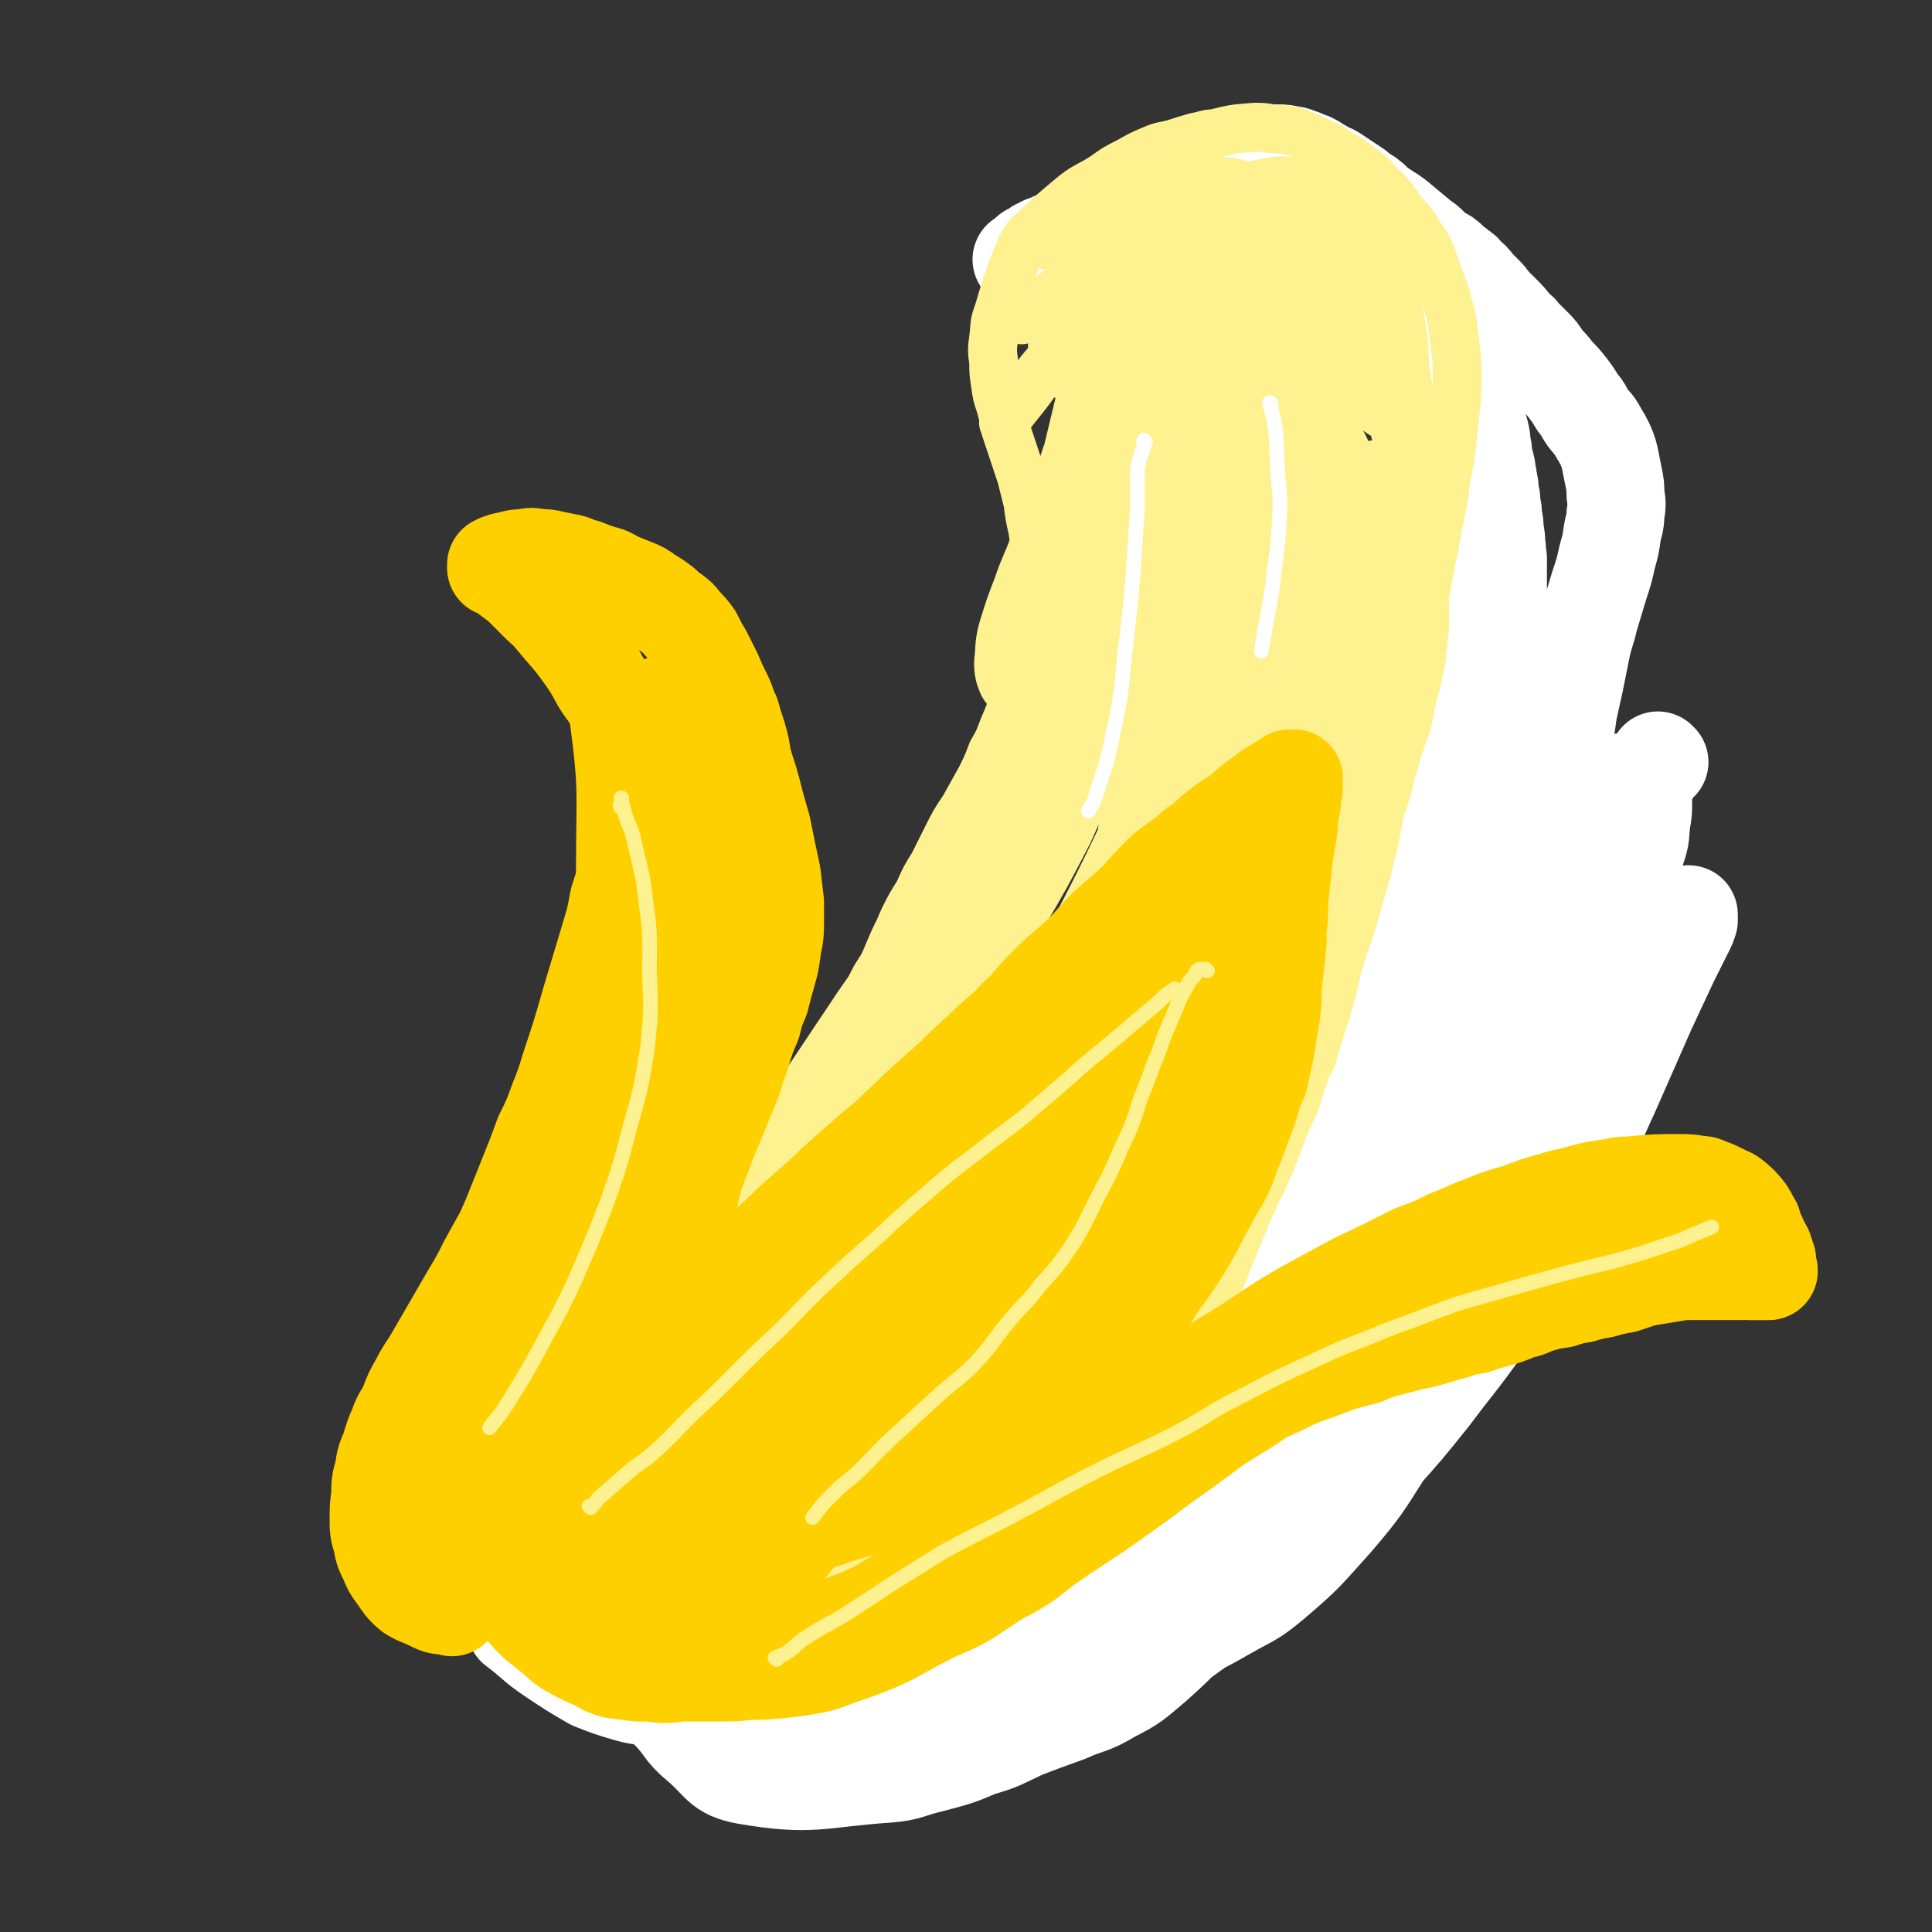
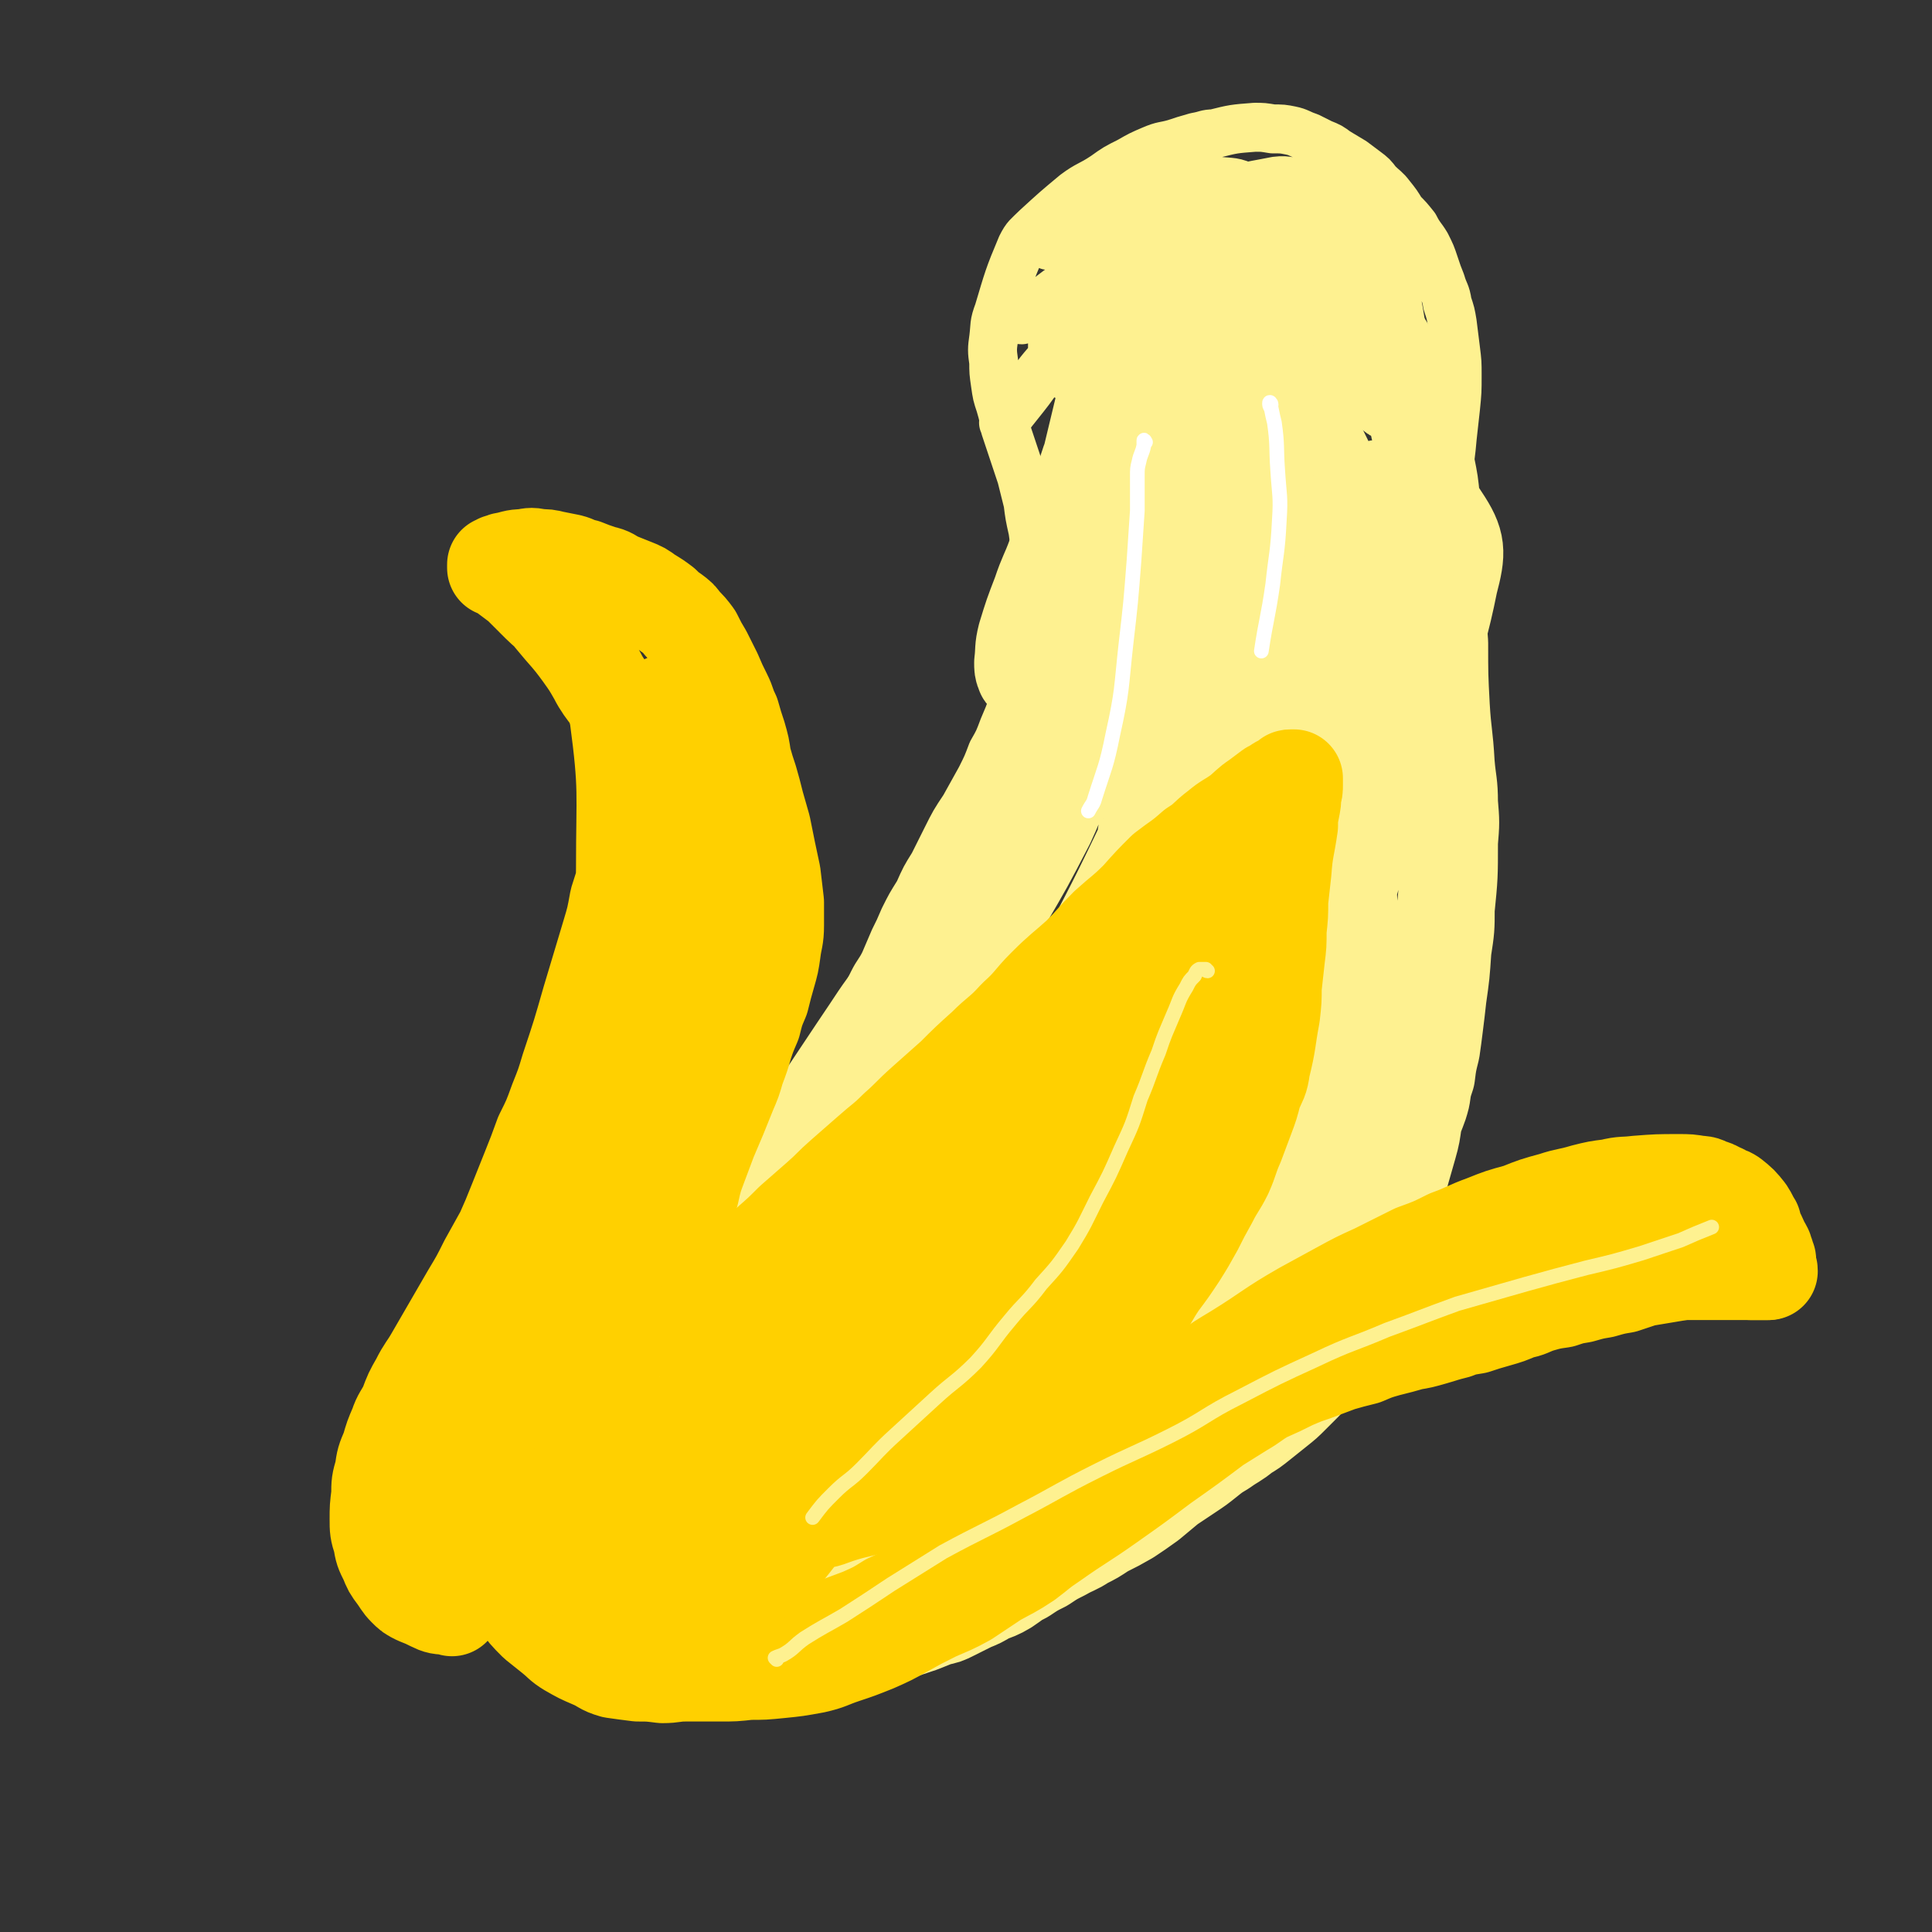
<svg xmlns="http://www.w3.org/2000/svg" viewBox="0 0 1184 1184" version="1.1">
  <rect x="0" y="0" width="1184" height="1184" fill="#333333" stroke="none" />
  <g fill="none" stroke="#FEF190" stroke-width="60" stroke-linecap="round" stroke-linejoin="round">
    <path d="M287,920c-1,-1 -2,-1 -1,-1 0,-1 1,-1 3,-2 8,-6 8,-6 16,-13 13,-10 14,-9 26,-21 29,-27 29,-26 56,-55 15,-15 14,-15 28,-32 14,-16 14,-17 27,-34 14,-18 15,-17 29,-36 14,-20 13,-20 27,-41 14,-21 14,-21 28,-42 13,-19 12,-19 26,-37 14,-19 14,-20 30,-37 4,-5 5,-5 10,-8 2,-1 2,-1 5,0 1,0 2,0 3,1 1,5 1,6 -1,12 -3,12 -3,12 -8,23 -8,17 -8,18 -19,33 -49,69 -50,69 -103,135 -23,29 -24,28 -49,56 -22,24 -22,23 -43,48 -14,17 -13,18 -26,35 -4,5 -5,6 -7,10 -1,1 1,0 2,-1 5,-3 6,-3 10,-7 13,-11 13,-11 25,-23 16,-18 16,-18 31,-37 17,-20 17,-20 33,-42 16,-20 16,-20 32,-42 30,-42 30,-41 59,-84 15,-21 14,-21 27,-42 26,-42 27,-41 51,-83 14,-24 14,-24 27,-49 5,-11 5,-11 9,-22 10,-23 9,-24 18,-48 3,-10 3,-10 6,-19 2,-9 2,-9 4,-17 1,-7 1,-7 2,-15 1,-9 1,-9 2,-18 1,-11 1,-11 3,-21 1,-10 2,-10 4,-20 1,-8 1,-8 2,-16 1,-4 1,-4 2,-9 0,-1 0,-1 0,-2 -1,0 -1,1 -1,1 -1,6 -1,6 -2,12 -3,15 -2,15 -6,29 -4,15 -4,15 -8,30 -5,17 -6,16 -11,33 -14,38 -14,38 -27,77 -6,19 -6,19 -12,39 -5,15 -4,16 -10,31 -8,21 -9,21 -19,41 -2,4 -2,4 -4,7 -1,2 -1,3 -3,4 0,1 -1,0 -2,-1 -1,-2 -1,-2 -2,-6 0,-9 -1,-9 1,-19 2,-14 3,-14 8,-28 5,-17 5,-17 12,-33 31,-70 34,-68 64,-138 8,-20 8,-21 12,-42 4,-29 2,-29 4,-59 0,-10 0,-10 0,-20 -1,-11 -1,-11 -1,-22 -1,-9 -1,-9 -1,-19 0,-13 0,-13 -1,-26 0,-3 0,-3 0,-6 0,-1 -1,-1 -1,-2 0,-1 0,-1 0,-1 0,0 0,0 0,0 0,2 0,2 0,4 0,7 0,7 0,14 -1,12 0,12 -2,24 -2,15 -2,15 -5,30 -7,29 -7,29 -14,59 -3,14 -3,14 -6,27 -3,13 -3,13 -6,25 -3,10 -3,10 -6,20 -3,7 -3,7 -5,14 -2,5 -2,5 -5,9 -1,3 -1,3 -3,5 -1,1 -1,2 -2,2 0,1 -1,1 -1,0 -1,-2 -1,-3 -1,-6 1,-8 0,-8 2,-16 4,-13 4,-13 9,-26 4,-12 5,-12 9,-23 4,-11 3,-11 7,-21 4,-9 4,-9 8,-18 3,-10 3,-10 6,-19 4,-8 4,-8 7,-16 2,-7 3,-7 4,-14 2,-6 2,-6 2,-12 1,-4 1,-4 1,-8 0,-3 0,-3 -1,-7 0,-3 0,-3 -1,-7 0,-3 0,-3 0,-6 0,-3 -1,-3 0,-6 0,-4 0,-4 1,-8 1,-3 1,-3 2,-6 2,-3 2,-3 4,-6 2,-3 2,-3 5,-6 8,-7 8,-7 16,-13 4,-3 4,-3 8,-5 3,-2 3,-2 7,-3 6,-2 7,-2 13,-3 3,0 3,0 6,0 6,1 6,1 12,2 3,1 3,1 5,2 6,2 6,2 11,4 2,1 2,1 5,2 2,1 2,1 4,2 3,1 3,1 5,2 8,2 8,2 16,5 5,1 5,1 10,4 2,1 2,0 5,2 2,1 2,1 4,3 2,1 3,1 5,3 7,5 7,5 13,12 7,7 8,6 13,15 7,11 7,11 12,24 4,9 4,9 7,19 3,14 3,14 5,28 2,10 2,10 3,20 1,17 1,17 3,34 1,13 0,13 1,27 0,14 0,14 1,27 0,20 0,20 1,39 1,17 2,17 3,35 1,12 2,12 2,24 1,12 1,12 0,24 0,21 0,21 -2,41 0,12 0,12 -2,25 -1,15 -1,15 -3,29 -1,9 -1,9 -2,17 -1,8 -1,8 -2,15 -2,8 -2,8 -3,16 -2,6 -2,6 -3,13 -2,8 -3,8 -5,15 -1,7 -1,8 -3,15 -2,7 -2,7 -4,14 -2,7 -2,7 -4,15 -2,6 -2,6 -4,12 -3,7 -3,7 -5,13 -8,19 -7,19 -16,38 -4,11 -5,11 -11,22 -3,6 -3,6 -7,13 -3,5 -3,5 -7,10 -3,4 -3,4 -6,8 -4,4 -4,4 -8,8 -4,4 -4,4 -9,8 -5,4 -5,4 -10,8 -5,4 -5,4 -10,7 -6,5 -6,4 -13,9 -5,3 -5,3 -10,7 -5,4 -5,4 -11,8 -6,4 -6,4 -12,8 -6,5 -6,5 -12,10 -7,5 -7,5 -13,9 -7,4 -7,4 -15,8 -6,4 -6,4 -12,7 -6,4 -6,3 -13,7 -6,3 -6,3 -12,7 -6,3 -6,3 -12,7 -6,3 -5,3 -11,7 -5,3 -6,3 -11,5 -5,3 -5,3 -10,5 -6,3 -6,3 -12,6 -4,2 -4,2 -9,3 -5,2 -5,2 -10,4 -6,2 -6,2 -12,4 -6,1 -6,1 -12,2 -7,1 -7,2 -14,3 -8,1 -8,1 -16,2 -7,1 -7,1 -14,3 -9,1 -9,1 -17,2 -7,1 -7,1 -14,2 -9,0 -9,0 -18,0 -8,0 -8,0 -15,-1 -7,-1 -7,-1 -14,-2 -6,-2 -6,-2 -12,-4 -5,-1 -6,-1 -10,-3 -6,-2 -6,-2 -12,-5 -5,-2 -5,-2 -10,-6 -5,-3 -5,-3 -9,-7 -5,-5 -5,-5 -11,-10 -4,-4 -4,-4 -9,-7 -4,-3 -4,-3 -8,-5 -3,-2 -3,-2 -6,-4 -3,-2 -3,-2 -6,-5 -4,-3 -4,-3 -7,-7 -3,-3 -3,-3 -6,-7 -3,-2 -3,-2 -5,-5 -2,-1 -2,-1 -3,-2 -1,-1 -1,-1 -2,-2 -1,-1 -1,0 -2,-1 -1,0 0,0 0,0 0,0 0,0 0,0 0,0 0,0 0,0 4,4 4,4 7,7 4,4 4,4 8,7 6,5 6,5 13,10 7,4 7,5 14,8 8,4 8,7 17,7 58,2 59,1 118,-2 24,-2 24,-4 49,-7 13,-2 13,-2 26,-4 1,0 2,0 3,0 0,0 0,0 0,0 -11,-1 -11,-2 -21,-2 -16,-1 -16,-1 -31,-1 -13,-1 -13,-1 -26,-1 -15,-1 -15,-1 -29,-2 -12,-1 -12,-1 -24,-2 -10,-2 -10,-2 -20,-4 -9,-1 -9,-1 -17,-3 -7,-1 -7,-1 -14,-3 -4,-1 -4,-1 -9,-2 -4,-1 -4,-1 -8,-2 -4,-1 -4,-1 -7,-1 -3,-1 -3,-1 -6,-1 -2,-1 -2,-1 -5,-1 -2,-1 -2,-1 -4,-1 -3,-1 -3,0 -5,0 -3,-1 -3,0 -5,0 -3,0 -3,0 -5,0 -3,0 -3,-1 -5,0 -3,0 -3,0 -5,1 -1,0 -1,0 -3,1 -2,0 -2,0 -3,1 -2,0 -2,0 -3,1 -1,0 -2,0 -3,1 -1,0 -1,0 -2,2 0,0 0,1 0,2 -1,1 -1,1 -1,2 -1,2 -1,2 0,3 1,3 1,2 4,4 3,3 3,3 8,6 6,3 6,3 13,5 10,2 10,2 19,2 10,0 11,1 20,-2 11,-3 12,-3 22,-9 11,-6 11,-7 21,-15 13,-11 13,-12 25,-24 12,-14 12,-14 24,-28 12,-15 12,-15 24,-30 13,-15 13,-15 25,-31 13,-16 13,-16 25,-33 13,-17 12,-18 26,-34 42,-51 42,-51 85,-101 14,-17 15,-16 28,-34 32,-39 33,-39 62,-80 19,-28 18,-29 35,-59 2,-3 2,-3 3,-7 0,-1 0,-1 0,-1 -1,0 -2,0 -3,1 -5,5 -5,5 -10,11 -9,10 -10,9 -18,20 -25,32 -25,32 -48,65 -14,20 -13,20 -26,41 -12,19 -12,19 -24,39 -11,18 -10,18 -21,36 -19,34 -19,34 -38,68 -6,11 -6,11 -12,23 -3,8 -3,8 -7,16 -2,3 -2,3 -3,6 -1,1 -1,2 -1,2 3,-10 3,-12 8,-23 8,-16 9,-16 18,-31 12,-20 12,-20 24,-40 14,-25 14,-25 27,-50 14,-25 15,-25 28,-51 22,-43 23,-43 44,-87 8,-16 9,-16 14,-33 8,-28 7,-28 11,-56 2,-14 0,-14 0,-28 -2,-31 -2,-31 -4,-62 -1,-13 -1,-13 -3,-26 -3,-18 -4,-18 -8,-37 -1,-8 -2,-7 -4,-15 -1,-7 -1,-7 -2,-14 0,-5 0,-5 0,-10 0,-2 0,-2 0,-5 0,-1 0,-1 0,-1 0,-1 1,0 1,0 1,2 1,2 3,4 4,8 5,8 8,17 6,16 6,16 9,32 4,18 4,19 6,37 1,20 0,20 0,39 0,18 1,18 0,36 -2,20 -2,20 -6,40 -2,16 -3,16 -7,32 -4,14 -4,14 -9,28 -2,7 -2,7 -5,13 -1,3 -1,3 -2,5 0,0 -1,1 -1,1 1,-7 1,-8 3,-16 5,-18 6,-18 11,-36 7,-20 6,-21 13,-41 15,-43 15,-43 30,-86 7,-21 10,-20 16,-42 10,-37 14,-40 16,-76 0,-8 -4,-9 -12,-13 -6,-2 -7,0 -15,1 -7,1 -7,2 -13,5 -4,1 -4,1 -8,3 -1,1 -1,1 -2,2 -2,1 -3,2 -2,3 1,2 2,2 4,3 4,3 4,3 9,5 7,5 8,5 14,10 9,8 9,8 15,17 8,11 9,11 15,24 5,12 5,12 8,25 3,12 2,13 3,25 1,8 1,8 0,17 0,3 -1,3 -2,7 0,1 0,1 -1,2 0,0 -1,0 -2,-1 -3,-5 -3,-5 -5,-11 -5,-12 -5,-12 -8,-25 -3,-17 -3,-17 -4,-34 -1,-17 1,-17 0,-34 -1,-18 1,-20 -3,-37 -2,-4 -4,-4 -9,-6 -3,-1 -3,0 -6,1 -3,1 -3,1 -6,2 -3,2 -3,2 -6,4 -2,1 -2,1 -3,3 -1,1 -1,1 -2,2 0,0 0,1 0,1 1,1 1,1 2,2 2,2 3,2 6,4 5,3 6,2 11,6 7,3 7,3 13,8 7,6 7,6 12,13 8,10 8,10 13,21 7,14 7,14 11,29 4,16 3,16 5,32 2,20 2,20 2,40 -1,23 -1,23 -3,46 -2,27 -2,27 -6,53 -5,27 -6,27 -13,54 -6,28 -6,28 -13,56 -11,42 -12,42 -24,84 -2,8 -6,22 -4,16 17,-34 23,-47 43,-95 26,-66 25,-66 49,-133 18,-49 24,-49 34,-99 5,-19 5,-24 -5,-39 -8,-13 -14,-12 -29,-17 -9,-3 -10,-1 -19,1 -7,1 -8,1 -14,3 -5,2 -6,2 -9,6 -5,5 -7,5 -8,12 -4,28 -4,29 -3,59 1,19 4,19 8,39 5,23 6,23 9,46 4,25 4,25 6,50 2,26 2,26 3,52 0,26 0,26 -1,52 -1,25 -1,25 -4,51 -4,24 -2,24 -10,47 -15,41 -16,41 -35,80 -10,21 -11,21 -24,39 -12,15 -13,15 -26,29 -14,15 -13,16 -28,30 -13,12 -13,12 -28,23 -11,9 -11,9 -24,16 -15,9 -16,9 -32,15 -2,1 -2,0 -5,0 -1,0 -2,0 -2,-1 -1,-2 0,-3 2,-6 5,-9 6,-9 12,-18 12,-16 12,-16 24,-32 16,-20 16,-19 31,-39 17,-23 19,-22 34,-46 34,-54 35,-54 64,-112 15,-32 13,-33 24,-66 12,-33 12,-33 21,-66 13,-44 13,-44 22,-89 2,-9 2,-10 -1,-18 -3,-8 -4,-9 -10,-15 -3,-3 -5,-2 -9,-2 -4,1 -5,0 -8,3 -6,7 -6,7 -10,16 -9,17 -8,18 -14,36 -8,25 -7,25 -15,50 -17,56 -16,56 -35,111 -10,28 -9,28 -21,55 -19,43 -19,43 -41,84 -7,14 -8,14 -17,26 -8,9 -8,9 -18,15 -16,12 -16,12 -34,21 -5,3 -12,8 -11,4 17,-43 20,-51 47,-99 36,-64 39,-62 78,-124 19,-30 20,-29 38,-59 37,-60 37,-60 73,-121 4,-7 5,-7 6,-14 0,-3 -1,-5 -4,-5 -6,0 -8,1 -13,6 -30,31 -31,32 -56,67 -20,28 -19,29 -34,59 -16,31 -15,32 -29,64 -24,57 -23,58 -48,115 -10,25 -9,25 -22,49 -17,32 -16,34 -37,63 -8,10 -9,11 -21,16 -21,9 -22,8 -45,12 -10,1 -10,-1 -20,-2 -7,0 -7,0 -14,-1 -4,0 -4,0 -8,0 -3,0 -5,1 -5,0 0,-2 2,-3 5,-6 7,-8 8,-8 16,-15 13,-13 14,-13 27,-26 33,-30 33,-30 65,-61 16,-16 17,-16 33,-33 13,-14 12,-15 25,-30 10,-11 10,-11 20,-22 6,-6 6,-6 12,-13 2,-2 1,-2 3,-4 1,0 1,-1 1,0 -1,1 -1,2 -2,5 -5,8 -5,8 -9,17 -8,15 -8,15 -16,30 -10,19 -10,18 -20,37 -10,19 -10,19 -20,38 -9,18 -9,18 -20,35 -9,15 -8,16 -18,30 -8,12 -8,12 -18,23 -7,8 -7,8 -15,15 -9,7 -9,8 -20,12 -8,3 -8,1 -17,1 -6,0 -6,1 -12,0 -4,0 -4,0 -7,-1 -2,0 -2,0 -4,-1 -1,0 -1,-1 -1,-1 1,-1 2,0 4,-1 8,-1 8,-1 17,-3 15,-3 16,-1 31,-6 17,-5 17,-6 32,-15 17,-10 18,-9 33,-22 18,-16 20,-16 32,-37 51,-91 51,-93 92,-188 11,-25 8,-27 13,-54 13,-64 13,-64 24,-128 2,-12 2,-12 4,-24 1,-11 1,-11 1,-21 0,-4 -1,-4 -1,-7 -1,-4 -1,-4 -1,-8 -1,-4 -1,-4 -2,-8 -1,-5 -1,-5 -2,-9 0,-2 0,-2 -1,-4 0,-1 0,-1 -1,-2 0,0 0,-1 0,0 0,0 0,1 0,2 -1,7 -1,7 -2,13 0,15 0,15 -1,29 -4,36 -3,36 -8,73 -3,20 -3,20 -8,39 -11,41 -12,41 -25,81 -3,10 -3,10 -8,20 -12,29 -12,29 -26,57 -8,17 -9,17 -18,34 -10,17 -10,17 -21,34 -19,32 -19,32 -40,63 -8,13 -8,13 -17,25 -8,11 -9,11 -17,21 -7,9 -7,9 -15,17 -6,7 -6,7 -14,12 -7,6 -7,6 -15,10 -7,4 -7,3 -15,6 -5,2 -5,2 -11,4 -4,2 -4,2 -8,4 -2,1 -2,1 -5,2 -1,0 -1,0 -2,1 0,0 -1,1 0,1 1,0 2,0 4,0 7,-1 7,0 14,-1 14,-2 14,-1 26,-5 15,-5 15,-6 28,-14 18,-11 17,-12 35,-24 16,-11 16,-12 32,-22 12,-7 12,-8 24,-13 3,-1 3,0 7,0 " />
  </g>
  <g fill="none" stroke="#FFFFFF" stroke-width="60" stroke-linecap="round" stroke-linejoin="round">
-     <path d="M1017,467c0,0 -1,-1 -1,-1 -7,12 -7,13 -13,27 -8,16 -8,15 -15,32 -6,15 -5,16 -10,31 -5,15 -6,15 -10,30 -5,16 -4,16 -8,31 -5,18 -5,18 -11,35 -5,17 -5,17 -11,34 -6,18 -6,18 -13,36 -6,17 -6,17 -12,33 -6,16 -7,15 -13,31 -5,14 -5,14 -11,27 -5,13 -5,13 -12,25 -13,25 -12,26 -28,50 -14,22 -14,23 -31,43 -18,20 -18,21 -38,38 -13,11 -14,10 -28,18 -14,8 -14,8 -28,14 -28,14 -28,14 -57,26 -13,6 -13,7 -27,11 -28,9 -28,9 -56,16 -9,3 -9,2 -19,3 -7,1 -7,1 -14,2 -4,0 -4,0 -9,1 -2,0 -2,0 -4,1 -1,0 -1,0 -1,1 1,0 1,1 2,1 6,0 6,0 11,0 11,-1 11,0 22,-2 15,-1 15,-1 30,-4 17,-3 18,-3 35,-8 16,-6 16,-6 32,-14 19,-9 20,-9 38,-20 17,-10 17,-11 34,-23 17,-13 17,-13 33,-27 19,-16 20,-16 37,-33 18,-18 17,-18 33,-38 17,-19 17,-19 33,-39 15,-20 16,-20 31,-41 15,-22 16,-22 29,-45 15,-24 14,-24 26,-49 13,-25 12,-25 24,-51 11,-25 11,-25 22,-50 7,-15 7,-15 14,-30 5,-10 5,-10 10,-20 1,-2 1,-2 2,-5 0,-2 0,-2 0,-3 0,-1 0,-1 -1,0 -2,0 -2,0 -3,1 -4,2 -4,2 -7,6 -8,8 -8,8 -15,17 -12,15 -11,15 -22,32 -11,16 -11,16 -21,32 -12,20 -12,20 -24,40 -10,18 -10,18 -20,36 -9,15 -9,16 -18,30 -9,14 -9,15 -18,28 -18,25 -18,25 -36,50 -11,14 -11,14 -21,29 -10,14 -10,14 -20,29 -10,14 -10,14 -20,29 -10,15 -10,15 -20,30 -11,14 -11,14 -22,27 -10,12 -9,13 -20,24 -10,10 -10,10 -20,19 -12,10 -12,11 -26,18 -13,8 -14,6 -27,12 -14,5 -14,5 -27,10 -13,6 -13,7 -27,11 -14,6 -15,6 -30,10 -13,3 -13,5 -26,6 -43,3 -46,8 -87,1 -16,-3 -15,-8 -28,-19 -11,-9 -9,-11 -19,-21 -2,-2 -2,-2 -4,-5 -1,-1 -1,-1 -2,-2 -1,0 -1,-1 -1,-1 1,-1 2,-2 4,-2 3,0 4,1 7,2 9,1 9,1 17,3 10,2 10,3 20,5 13,2 13,2 26,2 14,1 14,2 28,1 16,-1 16,0 31,-3 16,-3 16,-3 31,-9 17,-6 17,-6 32,-14 34,-20 34,-20 66,-42 16,-12 16,-13 31,-26 16,-14 16,-14 31,-28 15,-15 15,-15 29,-30 15,-17 15,-17 30,-34 16,-17 16,-17 30,-35 16,-20 17,-20 31,-40 30,-42 29,-42 57,-84 13,-18 13,-18 25,-36 10,-15 10,-15 21,-31 9,-15 10,-14 17,-30 16,-32 15,-32 28,-65 5,-12 5,-12 8,-24 3,-8 2,-9 3,-17 1,-5 1,-6 1,-11 -1,-3 -1,-3 -2,-6 -1,-2 -1,-3 -2,-4 -1,-2 -1,-2 -2,-3 -1,0 -2,0 -3,0 -1,0 -1,0 -2,0 -2,2 -3,2 -4,4 -4,5 -4,5 -7,11 -6,9 -6,9 -10,18 -6,11 -5,11 -10,22 -5,12 -5,13 -10,25 -6,13 -6,13 -12,27 -5,12 -6,12 -11,25 -6,13 -5,13 -11,27 -6,13 -6,13 -12,27 -6,13 -6,13 -13,27 -6,14 -6,14 -13,28 -7,14 -7,14 -14,27 -7,15 -6,15 -13,30 -7,12 -8,12 -15,24 -7,14 -7,14 -14,28 -7,14 -6,14 -13,28 -6,11 -6,11 -12,23 -4,8 -4,8 -8,17 -2,4 -2,4 -4,8 -1,2 -2,4 -1,4 0,1 2,0 3,-2 15,-21 15,-21 28,-44 10,-17 9,-17 17,-35 8,-17 8,-17 15,-34 7,-16 7,-16 13,-32 5,-14 6,-13 10,-28 9,-32 8,-33 16,-65 3,-17 3,-17 7,-34 3,-14 3,-14 7,-28 3,-10 3,-10 6,-20 2,-7 2,-7 4,-15 2,-6 3,-6 5,-12 3,-9 3,-9 7,-18 4,-12 4,-12 8,-23 5,-12 5,-12 10,-24 4,-12 4,-12 8,-23 3,-10 2,-10 5,-19 2,-9 2,-9 3,-17 2,-9 2,-9 4,-18 2,-10 2,-10 4,-20 2,-10 3,-10 5,-19 3,-10 3,-10 6,-20 3,-9 3,-9 5,-18 2,-7 2,-7 3,-14 1,-6 2,-6 2,-12 1,-6 1,-6 0,-12 0,-5 0,-5 -1,-10 -1,-5 -1,-5 -2,-10 -1,-5 -1,-5 -3,-10 -2,-4 -2,-4 -5,-9 -2,-4 -3,-4 -6,-8 -3,-4 -2,-5 -6,-9 -3,-5 -3,-5 -6,-9 -4,-5 -4,-5 -8,-9 -3,-4 -3,-4 -7,-8 -3,-5 -3,-5 -7,-9 -3,-3 -3,-3 -6,-6 -3,-4 -3,-3 -6,-6 -3,-4 -3,-4 -6,-7 -3,-3 -3,-3 -6,-6 -3,-3 -2,-3 -5,-6 -3,-3 -3,-3 -6,-6 -2,-3 -2,-3 -5,-5 -2,-3 -2,-3 -5,-5 -2,-2 -3,-2 -5,-4 -3,-3 -3,-3 -7,-5 -3,-2 -3,-2 -6,-5 -2,-2 -2,-2 -5,-4 -6,-5 -6,-5 -12,-10 -7,-6 -7,-5 -14,-10 -4,-3 -3,-3 -7,-6 -3,-2 -4,-2 -7,-5 -3,-2 -3,-2 -6,-4 -3,-2 -3,-2 -6,-4 -3,-2 -3,-2 -6,-3 -3,-2 -3,-2 -5,-3 -3,-2 -3,-2 -5,-3 -3,-1 -3,-1 -5,-2 -4,-1 -4,-2 -7,-2 -4,-1 -4,-1 -8,-1 -5,0 -5,0 -9,1 -5,0 -5,0 -10,1 -5,2 -5,2 -11,3 -5,2 -5,2 -10,4 -5,2 -5,2 -10,4 -6,2 -5,2 -11,4 -6,2 -6,2 -12,4 -5,2 -5,3 -10,5 -6,3 -6,3 -13,7 -6,3 -6,2 -12,6 -4,2 -4,2 -9,5 -4,2 -4,2 -8,4 -4,1 -4,1 -7,3 -3,2 -3,2 -6,3 -2,1 -2,1 -5,2 -2,1 -2,1 -4,2 -1,1 -1,1 -3,2 -1,1 -1,1 -2,1 0,1 0,1 -1,1 0,1 0,1 -1,1 0,1 0,1 -1,1 0,1 0,1 -1,1 0,0 -1,0 -1,0 0,0 1,0 1,0 2,-1 2,-1 4,-2 2,-2 2,-2 5,-3 8,-3 8,-3 16,-6 5,-2 5,-2 11,-5 6,-2 6,-2 11,-5 6,-2 6,-2 11,-4 5,-2 5,-2 11,-4 3,-1 3,-1 7,-2 4,-1 4,-1 7,-2 3,0 3,0 6,-1 2,0 2,0 5,-1 2,0 2,0 5,-1 2,0 2,0 4,0 5,0 5,0 9,0 2,0 2,0 4,0 2,0 2,0 4,0 3,0 3,0 5,0 3,0 3,0 5,0 6,0 6,0 13,0 2,0 2,0 5,0 2,0 2,1 5,1 2,0 2,0 5,0 12,2 12,2 23,5 4,0 4,1 8,2 2,1 2,1 3,2 2,1 2,1 4,2 1,1 1,1 3,3 2,1 2,1 4,3 3,1 3,1 5,3 2,2 2,2 4,3 3,2 3,1 5,3 2,2 2,2 4,4 2,2 2,2 4,4 2,2 2,2 4,4 2,2 1,2 3,4 2,2 2,2 4,4 2,2 1,2 3,4 2,3 2,3 4,5 2,3 2,3 4,6 2,3 2,3 4,6 2,3 2,3 3,6 2,3 2,3 3,7 2,3 2,3 3,6 2,4 2,4 3,7 2,4 2,4 3,9 2,3 2,3 3,6 1,4 1,4 2,7 1,3 1,3 2,6 1,3 1,3 3,7 1,3 1,3 2,6 1,3 1,3 2,7 1,4 1,4 1,7 1,4 1,4 1,7 1,4 1,4 2,8 0,4 1,4 1,7 1,4 1,4 1,8 1,3 1,3 1,7 1,4 1,4 1,8 1,4 1,4 1,8 1,5 1,5 1,9 1,4 0,4 1,8 0,6 0,6 0,11 0,5 0,5 0,9 0,5 0,5 0,9 0,5 0,5 0,9 0,5 0,5 0,10 -1,4 -1,4 -1,9 -1,5 -1,5 -1,9 -1,5 -1,5 -2,10 -1,5 -1,5 -2,10 -1,5 -2,5 -3,11 -1,5 -1,5 -2,10 -1,5 -1,5 -3,11 -1,4 -2,4 -3,9 -2,5 -2,5 -3,10 -2,6 -2,5 -3,11 -2,5 -1,5 -3,10 -1,4 -1,4 -3,9 -1,5 -1,6 -2,11 -1,5 -1,6 -2,11 -2,5 -2,5 -3,11 -5,17 -5,17 -10,35 -4,12 -4,12 -8,24 -2,6 -1,6 -3,12 -1,6 -1,6 -3,12 -2,7 -2,7 -4,13 -2,6 -2,6 -4,13 -2,7 -2,7 -4,13 -2,6 -3,5 -5,11 -2,6 -2,6 -4,13 -2,6 -2,6 -5,12 -2,4 -2,4 -4,9 -2,5 -2,5 -4,11 -2,5 -2,5 -4,10 -2,4 -2,4 -4,9 -2,5 -2,5 -5,10 -2,5 -2,5 -5,11 -2,5 -1,5 -4,10 -2,5 -2,5 -4,10 -2,5 -2,5 -4,10 -2,5 -2,5 -4,10 -2,5 -2,4 -5,9 -2,5 -2,5 -5,10 -2,5 -2,5 -5,10 -2,4 -2,4 -4,8 -3,5 -3,5 -5,9 -3,4 -3,4 -5,8 -3,4 -3,4 -5,9 -3,4 -3,4 -6,8 -2,3 -2,3 -5,6 -2,3 -2,3 -5,6 -2,3 -2,3 -5,6 -2,3 -1,4 -4,6 -2,4 -2,4 -5,7 -2,3 -2,3 -5,5 -2,3 -2,3 -5,5 -3,3 -3,3 -6,6 -3,3 -3,3 -6,6 -3,3 -3,3 -7,7 -4,3 -4,3 -9,7 -4,3 -4,3 -8,6 -5,3 -4,3 -9,6 -4,3 -4,3 -9,6 -5,3 -5,3 -10,7 -4,3 -4,3 -9,7 -5,3 -5,4 -10,7 -6,3 -6,3 -12,6 -6,3 -6,3 -12,6 -5,3 -5,3 -11,6 -19,9 -19,10 -39,19 -12,5 -12,5 -25,9 -6,2 -7,1 -13,3 -7,1 -7,1 -14,3 -7,1 -7,1 -14,3 -6,1 -6,1 -13,3 -7,1 -7,2 -14,3 -7,1 -7,1 -15,2 -7,1 -7,1 -15,1 -8,1 -8,1 -17,1 -8,0 -8,-1 -16,-2 -10,-1 -10,0 -20,-3 -10,-3 -10,-3 -20,-7 -12,-7 -12,-7 -24,-15 -12,-8 -11,-9 -23,-18 " />
-   </g>
+     </g>
  <g fill="none" stroke="#FFD000" stroke-width="60" stroke-linecap="round" stroke-linejoin="round">
    <path d="M277,985c0,0 -1,-1 -1,-1 -1,0 -1,0 -2,0 -4,0 -5,0 -9,-2 -4,-2 -4,-2 -9,-4 -4,-2 -4,-2 -7,-5 -3,-3 -3,-4 -6,-8 -3,-4 -3,-4 -5,-9 -3,-6 -3,-6 -4,-12 -2,-6 -2,-7 -2,-13 0,-7 0,-7 1,-15 0,-7 0,-7 2,-14 1,-7 1,-7 4,-14 2,-7 2,-7 5,-14 2,-6 3,-6 6,-12 3,-8 3,-8 7,-15 4,-8 5,-8 9,-15 11,-19 11,-19 22,-38 6,-10 6,-10 11,-20 5,-9 5,-9 10,-18 4,-9 4,-9 8,-19 4,-10 4,-10 8,-20 4,-10 4,-10 8,-21 5,-10 5,-10 9,-21 4,-10 4,-10 7,-20 7,-21 7,-21 13,-42 3,-10 3,-10 6,-20 3,-10 3,-10 6,-20 3,-10 3,-10 5,-21 3,-10 4,-10 4,-20 0,-47 2,-48 -4,-93 -3,-14 -7,-13 -13,-25 -4,-7 -4,-7 -9,-14 -8,-11 -9,-11 -18,-22 -3,-4 -4,-4 -8,-8 -3,-3 -3,-3 -7,-7 -2,-2 -2,-2 -5,-5 -4,-3 -4,-3 -8,-6 -1,-1 -1,-1 -2,-2 -1,0 -1,0 -2,-1 -1,-1 -1,-1 -2,-1 0,-1 0,0 -1,0 0,-1 0,-1 0,-1 0,0 0,0 0,-1 1,0 1,0 2,-1 1,0 1,0 3,-1 6,-1 6,-2 12,-2 5,-1 5,-1 9,0 5,0 5,0 9,1 5,1 5,1 10,2 4,1 4,2 9,3 5,2 5,2 11,4 5,1 5,2 9,4 5,2 5,2 10,4 5,2 5,2 9,5 5,3 5,3 9,6 3,3 3,3 6,5 4,3 4,3 6,6 4,4 4,4 7,8 3,6 3,6 6,11 3,6 3,6 6,12 3,7 3,7 6,13 3,6 2,6 5,12 2,7 2,7 4,13 2,7 2,7 3,14 2,7 2,7 4,13 2,7 2,7 4,15 2,7 2,7 4,14 3,15 3,15 6,29 1,8 1,9 2,17 0,7 0,7 0,14 0,8 -1,8 -2,16 -1,7 -1,7 -3,14 -2,7 -2,7 -4,15 -3,7 -3,7 -5,15 -3,7 -3,7 -5,13 -2,7 -2,7 -5,15 -2,7 -2,7 -5,14 -6,15 -6,15 -12,29 -3,8 -3,8 -6,16 -3,8 -3,8 -5,17 -3,7 -3,7 -5,14 -3,7 -3,7 -6,13 -2,6 -2,6 -4,11 -2,5 -2,5 -5,10 -9,15 -8,15 -17,30 -6,10 -6,10 -12,19 -3,5 -4,5 -7,10 -2,3 -2,3 -4,7 -2,4 -2,4 -4,8 -3,5 -2,5 -5,10 -2,4 -2,4 -4,8 -2,4 -2,4 -4,9 -5,8 -5,8 -9,16 -3,5 -3,5 -5,9 -1,4 -1,4 -3,7 -2,5 -1,5 -3,9 -2,5 -2,5 -4,9 -2,4 -1,5 -3,9 -1,3 -1,3 -2,7 0,2 0,2 0,5 0,2 0,2 0,5 0,2 0,2 1,5 0,3 0,3 1,6 0,2 0,2 1,5 1,2 1,3 2,5 2,2 2,2 4,4 2,2 2,2 4,5 3,2 3,2 6,5 3,2 3,2 7,5 3,2 3,3 7,5 4,3 4,3 9,5 5,2 6,2 11,3 5,2 4,2 9,3 6,2 6,1 11,2 6,1 7,1 13,2 5,0 5,1 11,1 7,0 7,-1 13,-1 6,0 6,0 12,-1 6,-1 6,-1 13,-2 7,-1 7,-1 15,-2 6,-2 6,-2 13,-3 9,-3 9,-3 17,-6 8,-2 8,-2 15,-5 8,-3 8,-3 16,-6 9,-4 9,-4 17,-9 9,-4 8,-4 17,-9 7,-4 8,-4 15,-8 10,-6 10,-6 20,-13 9,-6 8,-6 17,-12 9,-7 9,-7 18,-13 9,-8 9,-8 18,-16 8,-7 9,-6 17,-13 18,-14 18,-15 35,-29 18,-14 18,-14 36,-27 10,-7 10,-7 20,-13 21,-13 20,-14 41,-26 11,-6 11,-6 22,-12 11,-6 11,-6 22,-11 12,-6 12,-6 24,-12 11,-4 11,-4 21,-9 11,-4 11,-5 22,-9 10,-4 10,-4 21,-7 10,-4 10,-4 21,-7 9,-3 9,-2 19,-5 8,-2 8,-2 16,-3 8,-2 8,-1 16,-2 13,-1 13,-1 26,-1 6,0 6,0 12,1 4,0 4,1 7,2 4,1 4,2 7,3 3,2 3,1 6,3 5,4 5,4 9,9 2,3 2,4 4,7 1,4 1,4 3,8 1,2 1,2 2,5 1,1 1,1 2,3 0,2 0,2 1,3 0,2 0,2 1,3 0,1 0,1 0,2 0,1 0,1 0,2 0,0 0,0 0,1 0,0 0,0 0,1 0,0 0,0 0,1 -1,0 -1,0 -1,0 -2,0 -2,0 -4,0 -2,0 -2,0 -5,0 -4,-1 -4,-1 -8,-1 -5,0 -5,0 -11,0 -6,0 -6,0 -12,0 -5,0 -5,0 -11,1 -6,1 -6,1 -12,2 -6,1 -6,1 -12,2 -6,2 -6,2 -12,4 -6,1 -6,1 -13,3 -6,1 -6,1 -13,3 -6,1 -6,1 -12,3 -7,1 -7,1 -14,3 -6,2 -6,3 -12,4 -7,3 -7,3 -14,5 -7,2 -7,2 -13,4 -6,1 -7,1 -12,3 -8,2 -7,2 -14,4 -7,2 -7,2 -13,3 -7,2 -7,2 -15,4 -7,2 -7,2 -14,5 -8,2 -8,2 -15,4 -8,3 -8,3 -16,6 -6,2 -6,2 -13,5 -8,4 -8,4 -17,8 -7,4 -7,5 -14,9 -8,5 -8,5 -16,10 -16,12 -16,12 -33,24 -16,12 -16,12 -33,24 -17,12 -17,11 -34,23 -9,6 -8,6 -16,12 -9,6 -10,6 -19,11 -9,6 -9,6 -18,12 -9,5 -10,5 -19,9 -10,5 -10,5 -19,10 -9,5 -9,5 -18,9 -10,4 -10,4 -19,7 -9,3 -9,4 -18,6 -11,2 -11,2 -21,3 -10,1 -10,1 -19,1 -9,1 -9,1 -18,1 -11,0 -11,0 -21,0 -7,0 -7,1 -14,1 -8,-1 -8,-1 -15,-1 -8,-1 -8,-1 -15,-2 -7,-2 -6,-3 -13,-6 -7,-3 -7,-3 -14,-7 -5,-3 -5,-4 -10,-8 -5,-4 -5,-4 -10,-8 -6,-6 -6,-6 -11,-13 -6,-7 -6,-7 -11,-15 -4,-6 -4,-6 -7,-14 -3,-6 -3,-7 -6,-13 -1,-5 -1,-5 -2,-9 -1,-6 -2,-6 -2,-12 0,-6 1,-6 2,-13 1,-7 1,-7 2,-15 2,-8 2,-8 5,-16 3,-6 3,-6 6,-12 4,-8 4,-8 8,-15 4,-7 4,-7 7,-14 4,-8 4,-8 8,-17 3,-7 3,-7 7,-14 4,-6 4,-6 8,-12 3,-4 3,-4 6,-9 1,-3 1,-3 3,-6 1,-2 1,-2 1,-3 0,-1 0,-1 1,-1 0,-1 0,-1 0,-1 -1,0 -1,0 -1,1 -2,1 -2,1 -3,3 -3,4 -3,4 -6,8 -4,6 -4,6 -9,12 -6,8 -6,8 -12,17 -7,11 -8,11 -14,22 -6,10 -5,10 -10,21 -5,9 -5,9 -9,18 -3,8 -3,8 -5,16 -1,5 -1,5 -2,9 -1,2 -1,2 -1,4 -1,1 -1,1 0,2 0,0 0,-1 1,-1 2,-2 2,-2 4,-5 5,-8 5,-8 10,-16 7,-10 7,-10 12,-21 18,-32 19,-32 36,-65 11,-22 10,-23 21,-45 5,-11 6,-11 10,-22 8,-19 8,-19 15,-38 3,-9 3,-9 6,-17 3,-8 3,-9 5,-17 3,-8 3,-8 5,-16 3,-9 4,-9 6,-19 2,-10 2,-10 3,-20 2,-9 2,-9 3,-18 0,-7 0,-8 1,-15 0,-7 0,-7 0,-14 0,-8 0,-8 0,-16 0,-11 0,-11 0,-21 0,-11 0,-11 0,-21 0,-8 1,-8 0,-16 0,-7 -1,-7 -2,-14 -1,-4 -1,-4 -2,-7 -1,-5 -1,-5 -2,-9 -1,-4 -1,-4 -2,-8 -1,-3 -1,-3 -1,-6 -1,-1 -1,-1 -1,-3 -1,-1 -1,-1 -1,-1 -1,-1 -1,-1 -1,-1 0,1 0,1 0,2 1,1 1,1 1,1 1,2 1,2 2,4 2,3 2,3 4,6 2,5 2,5 5,10 2,5 2,5 5,11 2,6 2,6 4,12 2,6 3,6 4,12 0,6 0,6 0,13 0,7 0,7 -1,15 0,8 0,8 -2,17 -1,9 -1,9 -3,18 -1,9 -1,9 -3,17 -1,6 -1,6 -3,12 0,3 0,3 -1,5 -1,2 -1,2 -1,4 -1,1 -1,1 -1,2 -1,0 -1,0 -1,1 -1,0 0,0 0,1 -1,0 0,0 0,1 0,0 0,0 0,0 0,0 0,0 0,0 -1,0 -1,0 -1,0 " />
    <path d="M350,962c0,-1 0,-1 -1,-1 -1,-1 -1,0 -1,0 -4,-1 -4,-1 -7,-3 -2,-1 -2,-2 -3,-5 -1,-5 -2,-6 -1,-11 2,-9 4,-9 7,-18 4,-10 3,-10 8,-19 5,-9 5,-9 11,-17 6,-8 6,-7 12,-15 6,-8 6,-9 12,-17 7,-8 8,-8 15,-16 6,-8 6,-8 13,-16 7,-8 7,-8 13,-16 8,-8 8,-8 15,-16 7,-7 7,-8 14,-15 7,-7 7,-7 14,-14 8,-7 8,-7 15,-14 8,-7 8,-7 16,-14 8,-7 7,-7 15,-14 8,-7 8,-7 16,-14 9,-8 9,-7 17,-15 8,-7 8,-8 17,-16 9,-8 9,-8 18,-16 9,-9 9,-9 19,-18 9,-9 10,-8 19,-18 10,-9 9,-10 18,-19 10,-10 11,-10 21,-19 9,-9 8,-9 17,-18 10,-9 10,-8 19,-17 8,-9 8,-9 16,-17 9,-7 9,-6 18,-14 8,-5 7,-6 15,-12 6,-5 6,-4 13,-9 5,-4 5,-5 11,-9 4,-3 4,-3 8,-6 2,-1 2,-1 5,-3 2,-1 2,-1 4,-2 1,-1 1,-1 2,-1 0,-1 0,-1 1,-1 0,0 0,0 1,0 0,0 0,0 1,0 0,0 -1,0 -1,0 0,0 0,0 0,0 1,1 0,0 0,0 0,0 0,0 0,0 1,0 1,0 1,0 0,0 0,0 0,0 0,1 0,0 0,0 -1,0 0,0 0,1 0,2 0,2 0,3 0,3 0,3 -1,6 0,4 0,4 -1,9 -1,5 -1,5 -1,10 -2,14 -3,14 -4,28 -1,9 -1,9 -2,18 0,9 0,9 -1,18 0,9 0,9 -1,17 -1,9 -1,9 -2,18 0,8 0,8 -1,17 -3,16 -2,16 -6,32 -1,8 -2,8 -5,15 -2,8 -2,8 -5,16 -3,8 -3,8 -6,16 -4,9 -3,9 -7,18 -4,8 -5,8 -9,16 -5,9 -5,9 -9,17 -5,9 -5,9 -10,17 -6,9 -6,9 -12,17 -6,9 -5,9 -11,17 -6,9 -6,9 -12,17 -6,7 -6,7 -13,13 -6,7 -6,7 -12,13 -8,7 -8,7 -16,13 -7,7 -7,7 -16,12 -8,6 -8,6 -17,11 -9,6 -9,6 -18,11 -10,6 -10,6 -20,11 -8,5 -8,5 -16,9 -11,5 -11,5 -21,8 -11,4 -11,3 -21,6 -10,3 -9,4 -19,5 -11,2 -11,1 -22,1 -10,0 -10,0 -20,0 -10,1 -10,1 -21,1 -7,1 -7,1 -14,2 -11,2 -11,2 -23,4 -2,0 -4,1 -4,1 -1,0 1,0 1,0 11,-5 11,-5 22,-10 9,-4 9,-4 17,-9 10,-5 9,-6 19,-12 9,-6 9,-6 19,-12 10,-7 10,-6 19,-13 11,-8 11,-8 21,-18 12,-10 12,-9 23,-20 12,-13 12,-13 24,-27 13,-14 12,-14 25,-28 13,-14 13,-14 26,-29 15,-17 15,-17 28,-35 13,-17 13,-17 25,-35 12,-17 11,-17 23,-34 8,-13 8,-12 16,-24 6,-8 6,-8 11,-15 3,-4 3,-4 5,-7 1,-1 1,-1 1,-2 1,-1 1,-2 1,-2 -2,1 -3,2 -5,4 -6,6 -5,7 -10,13 -11,13 -11,13 -21,27 -9,13 -9,13 -18,26 -11,13 -11,13 -21,27 -11,14 -11,14 -22,28 -11,15 -11,15 -22,30 -10,15 -10,15 -21,30 -9,14 -9,14 -19,27 -9,12 -9,12 -19,23 -8,11 -8,11 -17,22 -9,10 -9,10 -19,21 -8,9 -8,9 -17,18 -8,9 -8,9 -17,17 -8,8 -7,8 -16,15 -8,6 -9,6 -17,11 -9,4 -9,5 -17,8 -8,3 -8,3 -15,5 -5,1 -5,1 -10,2 -4,0 -4,0 -7,0 -2,0 -2,0 -5,0 0,0 -1,0 -1,0 -1,0 -1,0 0,0 1,-1 1,-1 3,-2 7,-3 7,-3 13,-6 10,-3 10,-3 19,-6 10,-4 10,-3 20,-7 11,-5 11,-6 21,-13 10,-6 10,-7 19,-14 9,-7 9,-7 17,-15 7,-7 7,-7 14,-14 5,-5 5,-5 10,-10 3,-2 3,-2 6,-4 1,-1 2,-2 3,-2 0,1 0,2 -1,3 -6,12 -6,12 -12,25 -7,11 -7,10 -14,21 -6,11 -6,11 -13,21 -7,9 -7,9 -14,17 -5,6 -5,6 -12,10 -6,4 -7,4 -14,6 -7,1 -8,1 -14,0 -8,-1 -8,-1 -15,-3 -7,-3 -7,-3 -13,-6 -7,-4 -7,-5 -13,-10 -6,-5 -6,-5 -12,-11 -4,-5 -4,-6 -8,-11 -3,-3 -3,-3 -5,-6 0,-1 -1,-1 -1,-3 0,-1 -1,-1 0,-2 2,-3 2,-3 5,-5 6,-4 6,-4 13,-8 10,-6 10,-5 21,-11 12,-6 12,-5 23,-12 13,-7 13,-7 26,-15 13,-9 13,-10 25,-20 12,-11 12,-11 23,-23 14,-13 14,-13 27,-27 14,-14 14,-15 27,-30 12,-14 12,-14 25,-29 13,-15 13,-14 25,-30 13,-15 14,-15 26,-31 13,-19 13,-20 24,-40 11,-18 11,-19 21,-38 7,-12 7,-12 14,-25 4,-7 4,-7 9,-14 1,-2 1,-2 3,-5 0,0 0,-1 0,-2 0,0 -1,1 -1,2 -1,1 -1,1 -2,3 -7,10 -8,10 -14,20 -10,14 -10,14 -19,29 -11,18 -11,18 -22,35 -11,17 -11,18 -22,35 -10,16 -9,16 -20,31 -10,13 -11,12 -21,24 -10,12 -10,12 -19,24 -9,11 -9,11 -18,22 -8,11 -8,11 -16,23 -6,9 -6,9 -13,19 -5,7 -5,7 -9,14 -1,2 -1,2 -3,4 0,1 -1,2 -1,2 0,1 0,0 1,-1 2,-4 2,-4 5,-9 7,-12 7,-12 15,-25 8,-14 8,-14 17,-28 10,-15 10,-15 20,-30 9,-13 10,-13 19,-26 11,-14 11,-14 22,-28 17,-22 16,-23 33,-45 3,-4 4,-4 7,-7 2,-2 5,-4 4,-3 -38,44 -40,48 -82,93 -13,14 -14,14 -29,26 -20,17 -20,17 -42,33 -9,6 -9,6 -18,12 -7,4 -8,4 -15,8 -6,3 -6,2 -12,5 -5,3 -5,3 -10,5 -2,1 -2,2 -5,3 -2,1 -2,1 -4,3 0,0 -1,1 0,1 3,0 3,0 7,-1 7,-3 7,-3 13,-6 11,-6 12,-6 22,-12 11,-7 11,-7 22,-15 25,-19 25,-19 48,-38 12,-10 12,-10 24,-21 12,-10 12,-10 24,-20 12,-10 12,-10 23,-20 20,-18 20,-18 39,-37 9,-9 9,-10 18,-19 7,-8 7,-8 14,-16 7,-7 7,-7 14,-14 12,-12 12,-12 23,-24 7,-6 6,-7 13,-13 4,-5 4,-5 9,-11 5,-5 5,-5 9,-10 4,-4 4,-4 7,-8 2,-2 2,-2 4,-3 1,-1 1,-1 2,-3 1,0 1,-1 1,-1 0,1 -1,1 -1,2 -1,2 -1,2 -2,4 -3,5 -3,5 -6,10 -3,7 -3,7 -7,14 -4,8 -5,8 -10,17 -4,8 -4,8 -9,17 -5,9 -4,9 -9,18 -4,8 -4,8 -8,15 -5,9 -5,9 -10,18 0,1 -1,1 -1,1 -1,1 -1,1 -1,1 0,0 0,-1 1,-1 2,-5 2,-5 4,-10 3,-8 3,-8 7,-17 4,-9 4,-10 9,-19 3,-7 3,-7 8,-14 1,-3 1,-3 4,-6 0,-1 0,-2 2,-2 0,-1 1,-1 1,-1 0,0 0,1 0,1 0,5 0,5 -1,10 0,6 0,6 -2,12 -6,18 -4,19 -12,37 -9,20 -10,20 -21,40 -6,10 -6,10 -13,20 -6,11 -6,11 -13,21 -6,11 -6,11 -13,21 -8,11 -8,11 -15,22 -7,10 -7,10 -15,20 -6,9 -7,9 -14,17 -6,7 -6,7 -13,14 -5,5 -5,5 -10,10 -4,4 -4,4 -8,7 -2,2 -2,3 -5,4 0,0 -2,0 -1,0 2,-4 3,-5 7,-9 12,-16 13,-16 25,-32 15,-19 15,-19 30,-39 15,-19 14,-20 30,-39 10,-13 10,-13 21,-25 8,-9 8,-9 17,-18 4,-4 4,-4 9,-8 1,-1 1,-1 2,-2 1,-1 1,-1 2,-1 0,0 0,0 0,0 -2,2 -2,1 -4,3 -6,7 -6,7 -11,13 -9,11 -9,11 -17,22 -11,15 -11,15 -21,29 -9,14 -9,14 -18,29 -14,23 -14,24 -28,47 -5,9 -4,9 -10,17 -6,9 -7,9 -14,17 -3,3 -3,3 -7,5 -3,2 -3,2 -7,4 -3,1 -3,1 -6,3 -3,1 -3,1 -5,2 -2,1 -2,1 -4,1 -1,1 -1,0 -2,1 0,0 0,0 0,0 0,0 0,0 0,0 1,0 1,0 1,0 3,0 3,0 6,0 2,0 2,-1 5,0 4,0 4,0 7,0 3,0 3,0 6,0 4,0 4,0 9,0 2,0 2,0 3,0 2,0 2,0 3,0 2,1 2,1 4,1 2,1 2,1 5,1 4,1 4,1 8,1 5,0 5,0 10,0 5,0 5,0 11,0 6,-1 6,-1 12,-2 6,-1 6,-1 12,-2 8,-2 8,-1 15,-2 7,-2 7,-1 14,-3 7,-1 7,-1 14,-3 24,-9 24,-10 49,-18 11,-4 11,-3 22,-6 11,-3 11,-3 21,-6 5,-2 5,-2 10,-4 6,-2 6,-2 11,-4 6,-2 6,-2 11,-4 5,-2 5,-2 10,-4 5,-2 5,-2 11,-3 5,-2 5,-2 11,-3 5,-2 5,-2 10,-3 5,-2 5,-2 10,-3 5,-1 5,-1 9,-2 5,-1 5,-1 10,-2 4,-1 4,-1 9,-2 4,-1 4,-1 8,-2 4,0 4,0 9,-1 4,0 4,0 8,-1 4,0 4,0 9,-1 4,0 4,0 8,-1 4,0 4,0 7,-1 4,0 4,0 7,0 3,0 3,0 7,0 4,-1 4,-1 8,-1 4,-1 4,-1 8,-1 3,-1 3,0 7,0 4,0 4,0 7,0 4,0 4,0 8,0 4,0 4,0 8,0 4,0 4,0 8,0 4,0 4,0 7,0 4,0 4,0 8,0 5,0 5,0 9,0 3,0 3,0 7,0 3,0 3,0 6,0 1,0 1,0 3,0 1,0 1,0 2,0 1,0 1,0 3,0 0,0 0,0 1,0 0,0 0,0 0,0 0,-1 0,-1 -1,-1 0,-1 0,-1 -1,-1 -7,-3 -7,-4 -15,-5 -14,-1 -14,1 -28,2 " />
  </g>
  <g fill="none" stroke="#FEF190" stroke-width="30" stroke-linecap="round" stroke-linejoin="round">
    <path d="M530,628c0,0 0,-1 -1,-1 0,0 0,0 0,1 -1,0 -1,0 -1,0 -1,0 -1,0 -2,0 0,-2 1,-2 1,-5 1,-4 1,-4 3,-9 2,-6 2,-6 5,-12 3,-6 4,-6 7,-12 3,-7 3,-7 6,-14 3,-6 3,-6 6,-13 4,-8 4,-8 9,-16 4,-9 4,-9 9,-17 4,-8 4,-8 8,-16 5,-10 5,-10 11,-19 5,-9 5,-9 10,-18 4,-8 4,-8 7,-16 4,-7 4,-7 7,-15 3,-7 3,-7 6,-15 3,-8 3,-8 6,-17 2,-8 2,-8 4,-16 2,-7 2,-7 3,-15 1,-14 1,-14 2,-27 0,-8 -1,-8 -1,-16 -1,-8 -1,-8 -2,-15 -2,-9 -2,-9 -3,-17 -2,-8 -2,-8 -4,-16 -5,-15 -5,-15 -10,-30 -1,-7 -1,-7 -3,-14 -2,-6 -2,-6 -3,-13 -1,-7 -1,-7 -1,-13 -1,-7 -1,-8 0,-15 1,-8 0,-8 3,-16 6,-20 6,-21 14,-40 3,-6 4,-6 9,-11 12,-11 12,-11 24,-21 8,-6 9,-5 18,-11 7,-5 7,-5 15,-9 7,-4 7,-4 14,-7 7,-3 7,-2 14,-4 6,-2 6,-2 13,-4 6,-1 6,-2 11,-2 12,-3 12,-3 25,-4 5,0 5,0 11,1 6,0 6,0 11,1 5,1 5,2 11,4 4,2 4,2 8,4 5,2 5,2 9,5 5,3 5,3 10,6 4,3 4,3 8,6 4,3 4,3 7,7 4,4 5,4 8,8 4,5 4,5 7,10 4,4 4,4 8,9 3,6 4,6 7,11 3,6 3,6 5,12 2,6 2,6 4,11 2,7 3,6 4,13 2,6 2,6 3,12 1,8 1,8 2,16 1,8 1,8 1,16 0,10 0,10 -1,20 -1,9 -1,9 -2,18 -1,11 -1,11 -3,21 -2,10 -1,10 -3,19 -2,10 -2,10 -4,20 -1,8 -1,8 -3,15 -1,6 -1,6 -2,12 -1,3 -1,3 -1,6 -1,2 -1,2 -1,3 -1,1 0,1 0,2 -1,1 -1,1 -2,1 0,0 0,0 -1,-1 0,-3 0,-3 -1,-6 -1,-7 -1,-7 -2,-15 0,-13 0,-13 0,-26 0,-12 0,-12 -1,-24 0,-12 1,-12 0,-23 0,-12 -1,-12 -2,-23 -1,-12 -1,-12 -3,-23 -1,-12 0,-12 -2,-24 -2,-12 -2,-12 -4,-23 -2,-9 -1,-9 -4,-18 -2,-7 -2,-7 -5,-14 -3,-5 -3,-5 -6,-9 -3,-4 -3,-4 -7,-8 -4,-3 -4,-3 -9,-6 -5,-3 -5,-3 -12,-6 -6,-3 -6,-3 -13,-5 -8,-1 -9,-3 -17,-2 -20,4 -22,3 -40,13 -20,11 -20,13 -37,30 -22,22 -21,24 -41,49 -7,8 -6,9 -12,16 -2,1 -3,2 -5,1 -2,-1 -2,-2 -2,-5 0,-7 0,-7 1,-14 2,-8 2,-8 5,-17 4,-8 3,-9 9,-17 5,-7 5,-6 12,-12 8,-6 8,-7 16,-12 10,-6 10,-7 20,-11 8,-4 8,-3 17,-5 7,-1 8,-2 15,-2 4,1 4,1 9,3 3,2 3,2 5,5 4,3 4,3 6,8 2,5 2,5 3,10 1,5 1,5 1,9 0,3 0,3 0,6 -1,1 -1,2 -2,2 -2,2 -2,2 -5,2 -6,1 -6,0 -12,-1 -8,-1 -8,-1 -16,-4 -9,-3 -8,-3 -17,-6 -8,-3 -8,-3 -17,-5 -15,-4 -15,-4 -31,-6 -5,-1 -5,0 -10,0 -4,1 -4,1 -7,1 -2,1 -2,1 -3,1 -1,0 -2,1 -1,0 2,-2 3,-2 7,-5 8,-5 8,-6 16,-10 10,-7 10,-7 21,-12 11,-4 11,-4 22,-8 10,-2 10,-2 20,-3 8,-1 9,-1 17,-1 9,1 10,0 18,4 16,7 16,7 30,18 8,5 8,6 14,13 7,8 6,9 12,18 5,8 5,8 10,17 3,7 3,7 6,14 1,5 1,5 3,10 0,2 1,3 1,5 -1,1 -2,0 -2,0 -4,-17 -4,-17 -7,-34 -2,-9 -3,-9 -5,-18 -1,-8 0,-9 -2,-17 -2,-5 -2,-6 -5,-11 -2,-3 -3,-3 -6,-4 -5,-3 -5,-3 -10,-4 -7,-1 -7,-1 -14,1 -8,1 -7,2 -15,6 -7,3 -7,3 -14,7 -7,4 -7,3 -13,8 0,0 -1,0 0,1 0,1 0,1 2,1 5,2 5,1 11,2 10,2 10,1 19,4 11,2 11,2 21,6 10,4 11,4 20,10 9,5 10,4 16,12 12,15 11,16 18,33 3,9 2,10 2,20 0,6 -1,6 -2,11 -1,4 -1,4 -2,7 -1,2 -1,2 -3,3 -1,0 -2,0 -3,-1 -4,-3 -4,-3 -7,-6 -6,-9 -6,-9 -10,-18 -6,-12 -6,-12 -11,-25 -5,-12 -4,-12 -9,-23 -5,-10 -4,-11 -11,-20 -4,-5 -5,-4 -11,-7 -8,-5 -8,-6 -17,-8 -10,-3 -11,-4 -21,-3 -13,2 -13,3 -25,9 -13,6 -13,7 -24,16 -15,11 -15,11 -29,24 -13,12 -13,12 -26,27 -10,11 -9,11 -18,23 -5,6 -5,6 -9,11 -1,3 -1,3 -3,6 0,0 0,0 1,0 3,-5 3,-5 7,-10 8,-10 8,-10 15,-20 13,-21 13,-21 25,-42 3,-4 3,-5 6,-9 1,-2 1,-2 2,-4 1,-1 1,-1 1,-1 1,0 0,1 0,2 -1,5 -1,6 -2,11 -6,17 -7,17 -13,34 -1,4 -1,4 -3,8 0,1 -1,3 -1,2 2,-4 3,-5 4,-11 3,-8 3,-8 4,-16 1,-6 1,-6 1,-12 0,-4 0,-5 0,-8 -1,-3 0,-6 -2,-5 -12,2 -14,3 -25,9 -5,3 -4,4 -8,8 -1,0 -2,1 -1,1 5,-4 6,-5 12,-10 7,-5 7,-6 15,-11 6,-5 6,-5 14,-8 4,-2 5,-2 9,-2 4,1 5,1 7,4 5,5 5,6 9,12 5,9 4,9 9,17 4,8 4,8 8,16 3,5 2,5 6,10 4,3 4,4 8,5 7,2 8,1 15,-1 8,-2 8,-3 16,-7 8,-4 8,-5 16,-8 4,-2 4,-3 8,-4 2,0 3,0 4,1 3,4 3,4 4,9 3,13 3,13 4,27 1,20 1,20 0,39 -1,25 1,26 -4,49 -4,17 -6,17 -12,33 " />
  </g>
  <g fill="none" stroke="#FEF190" stroke-width="9" stroke-linecap="round" stroke-linejoin="round">
-     <path d="M381,495c0,0 -1,0 -1,-1 0,-1 0,-1 1,-1 0,-1 0,-1 0,-2 0,-1 0,-1 0,-1 0,-1 0,-1 0,-1 0,0 -1,0 0,0 0,1 0,1 0,2 1,4 1,4 2,8 3,9 4,8 6,18 4,18 5,18 7,37 3,21 2,21 2,42 1,23 1,23 -1,45 -4,25 -4,25 -11,50 -6,23 -6,23 -14,46 -9,23 -9,23 -19,46 -10,22 -11,22 -22,43 -10,18 -10,18 -20,34 -5,8 -5,7 -11,15 " />
-     <path d="M362,924c0,0 -1,-1 -1,-1 0,0 1,0 2,0 2,-2 2,-3 4,-5 8,-7 8,-7 16,-14 9,-8 10,-7 19,-15 12,-11 11,-11 22,-22 13,-12 13,-12 26,-25 14,-14 14,-14 29,-28 14,-14 14,-15 28,-28 15,-14 15,-14 30,-27 15,-14 15,-14 30,-27 15,-13 15,-13 31,-25 15,-12 15,-11 30,-23 14,-12 14,-12 28,-24 13,-12 14,-12 27,-23 13,-11 13,-11 26,-22 5,-5 5,-5 11,-9 " />
    <path d="M740,595c-1,0 -1,-1 -1,-1 -1,0 -1,0 -1,0 -1,0 -2,0 -3,0 -2,1 -2,2 -3,4 -3,3 -3,3 -5,7 -5,8 -4,8 -8,17 -5,12 -5,11 -9,23 -6,14 -5,14 -11,28 -5,16 -5,16 -12,31 -7,16 -7,16 -15,31 -7,14 -7,15 -15,28 -9,13 -9,13 -19,24 -9,12 -10,11 -19,22 -11,13 -10,14 -21,26 -12,12 -13,11 -25,22 -12,11 -12,11 -24,22 -11,10 -11,11 -21,21 -8,8 -9,7 -17,15 -7,7 -7,7 -13,15 " />
    <path d="M476,1017c0,0 -1,-1 -1,-1 2,-1 3,-1 5,-2 7,-4 6,-5 13,-10 11,-7 12,-7 24,-14 14,-9 14,-9 29,-19 16,-10 16,-10 32,-20 24,-13 24,-12 48,-25 23,-12 23,-13 47,-25 22,-11 22,-10 44,-21 22,-11 21,-13 43,-24 23,-12 23,-12 47,-23 21,-10 22,-9 43,-18 22,-8 21,-8 43,-16 21,-6 21,-6 42,-12 18,-5 18,-5 37,-10 17,-4 17,-4 34,-9 12,-4 12,-4 24,-8 9,-4 9,-4 19,-8 " />
  </g>
  <g fill="none" stroke="#FFFFFF" stroke-width="9" stroke-linecap="round" stroke-linejoin="round">
    <path d="M702,271c0,0 -1,-2 -1,-1 0,0 0,1 0,3 -1,5 -2,5 -3,10 -1,4 -1,4 -1,9 0,11 0,11 0,21 -1,15 -1,15 -2,30 -2,26 -2,26 -5,52 -3,27 -2,28 -8,55 -4,20 -5,20 -11,39 -1,4 -2,4 -4,8 " />
    <path d="M779,248c0,-1 -1,-2 -1,-1 0,1 0,2 1,3 1,5 1,5 2,9 2,14 1,15 2,29 1,16 2,16 1,31 -1,20 -2,20 -4,39 -3,21 -4,21 -7,41 0,0 0,0 0,0 " />
  </g>
</svg>